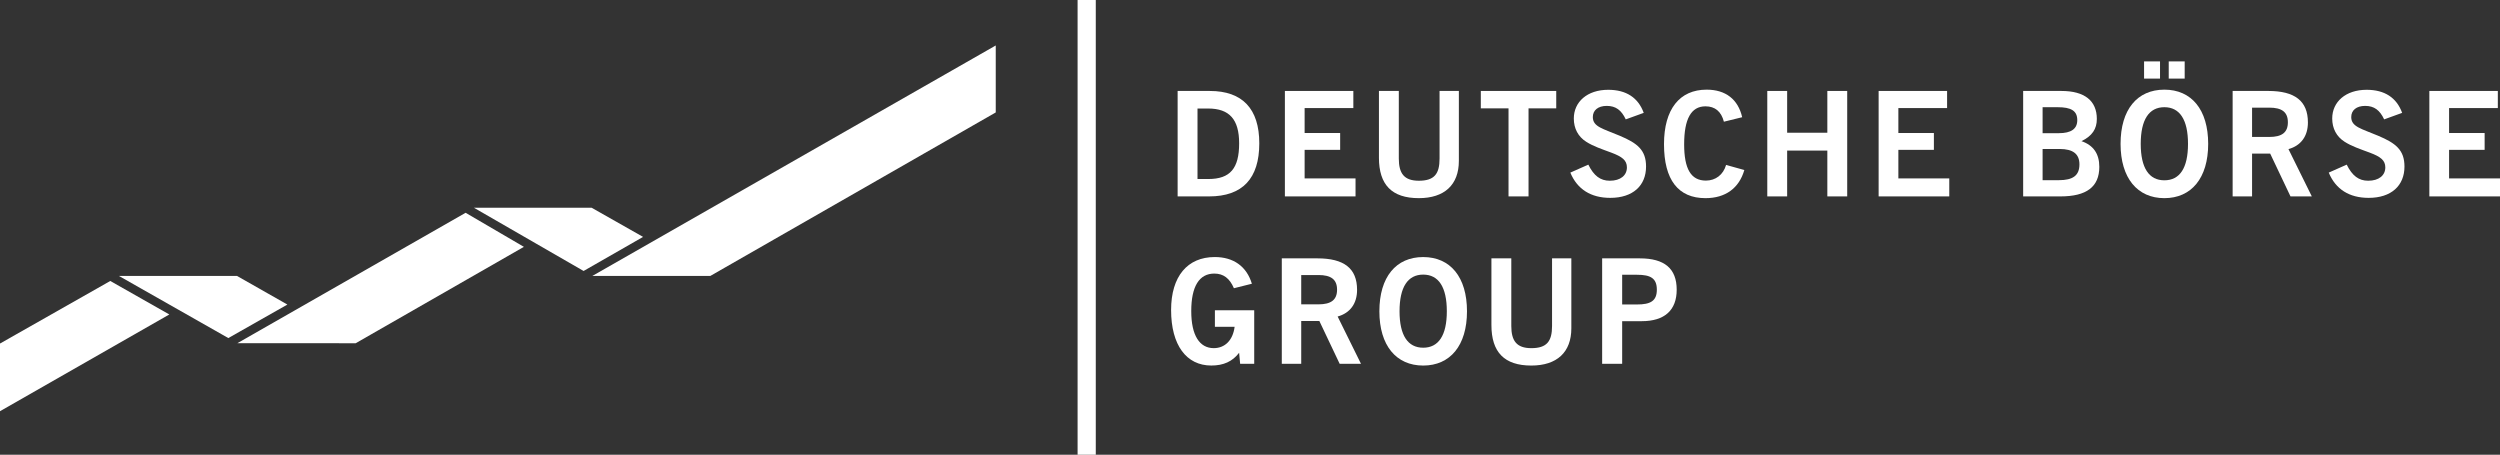
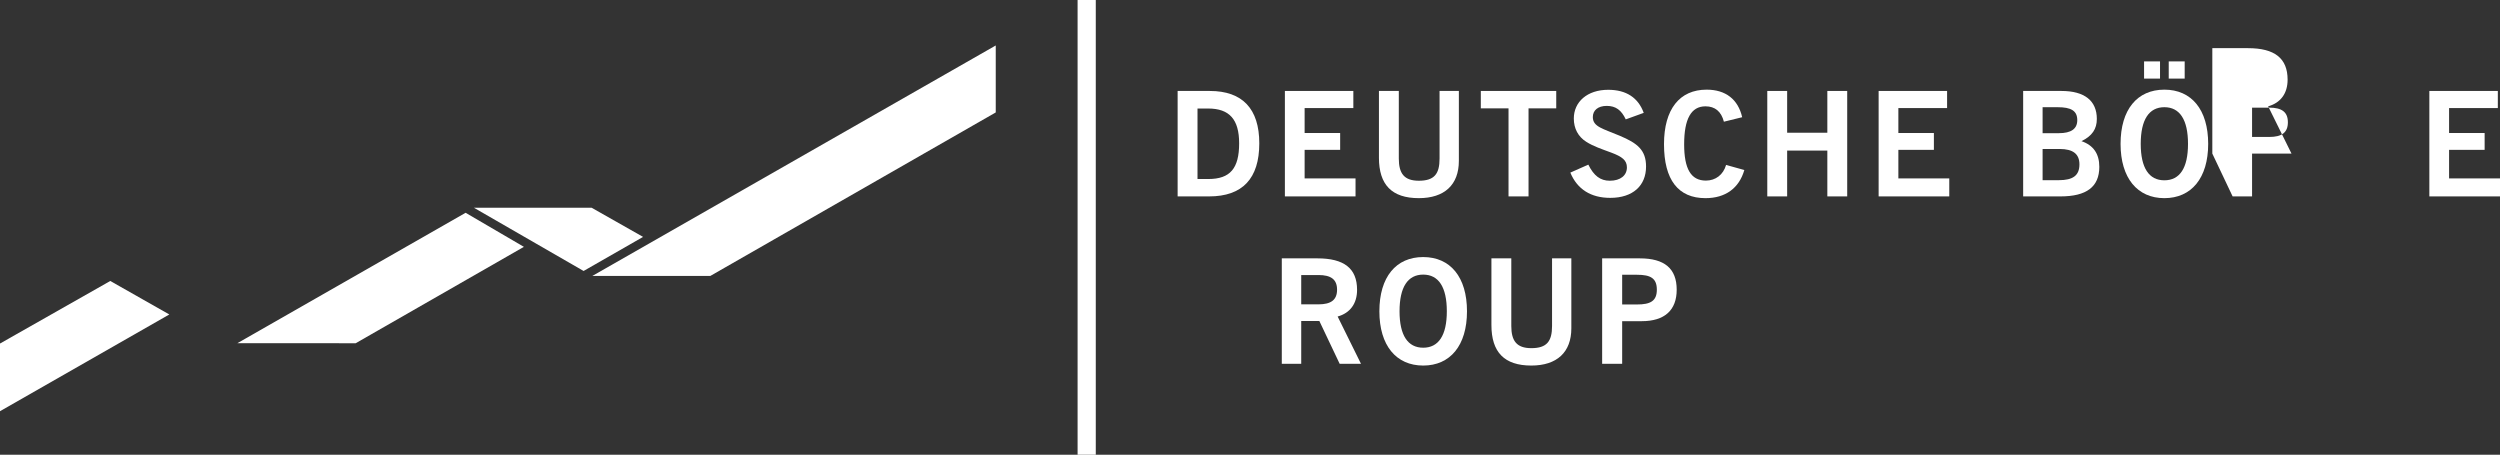
<svg xmlns="http://www.w3.org/2000/svg" id="Ebene_1" viewBox="0 0 209.147 38.041">
  <rect x="0" y="0" width="209.147" height="38.041" fill="#333333" stroke="none" />
-   <path d="m103.749,30.436h1.177v-4.478h-3.289v1.383h1.65c-.145,1.128-.813,1.784-1.747,1.784-1.189,0-1.881-1.068-1.881-3.095,0-2.075.667-3.143,1.93-3.143.765,0,1.286.4,1.638,1.226l1.504-.376c-.436-1.444-1.529-2.233-3.106-2.233-2.281,0-3.652,1.614-3.652,4.429,0,2.949,1.286,4.647,3.361,4.647,1.032,0,1.772-.34,2.33-1.067l.085.922h0Z" fill="#fff" />
  <path d="m107.234,30.436h1.625v-3.58h1.517l1.699,3.58h1.784l-1.954-3.956c1.043-.291,1.626-1.08,1.626-2.233,0-1.796-1.092-2.633-3.313-2.633h-2.985v8.822h0Zm1.625-4.975v-2.452h1.444c1.044,0,1.554.365,1.554,1.226,0,.849-.498,1.226-1.554,1.226h-1.444Z" fill="#fff" fill-rule="evenodd" />
  <path d="m115.397,26.043c0,2.864,1.408,4.539,3.666,4.539s3.664-1.675,3.664-4.539-1.395-4.538-3.664-4.538-3.666,1.663-3.666,4.538h0Zm1.687,0c0-2.026.691-3.07,1.979-3.07s1.977,1.043,1.977,3.07c0,2.015-.692,3.046-1.977,3.046s-1.979-1.032-1.979-3.046h0Z" fill="#fff" fill-rule="evenodd" />
  <path d="m124.771,27.196c0,2.269,1.08,3.386,3.337,3.386,2.148,0,3.349-1.117,3.349-3.119v-5.849h-1.614v5.655c0,1.287-.437,1.857-1.735,1.857-1.226,0-1.674-.607-1.674-1.857v-5.655h-1.663v5.582h0Z" fill="#fff" />
  <path d="m134.034,30.436h1.674v-3.567h1.638c1.917,0,2.924-.922,2.924-2.633,0-1.772-1.02-2.622-3.082-2.622h-3.155v8.822h0Zm1.674-4.963v-2.487h1.238c1.141,0,1.663.291,1.663,1.249,0,.947-.534,1.237-1.663,1.237h-1.238Z" fill="#fff" fill-rule="evenodd" />
  <path d="m98.519,16.431h2.633c2.791,0,4.199-1.492,4.199-4.44,0-2.889-1.408-4.381-4.138-4.381h-2.694v8.821h0Zm1.663-1.456v-5.897h.886c1.784,0,2.597.91,2.597,2.913,0,2.099-.752,2.985-2.573,2.985h-.91Z" fill="#fff" fill-rule="evenodd" />
  <polygon points="107.492 16.431 113.402 16.431 113.402 14.926 109.143 14.926 109.143 12.536 112.116 12.536 112.116 11.128 109.143 11.128 109.143 9.041 113.219 9.041 113.219 7.609 107.492 7.609 107.492 16.431 107.492 16.431" fill="#fff" />
  <path d="m115.36,13.191c0,2.269,1.08,3.386,3.338,3.386,2.147,0,3.349-1.117,3.349-3.119v-5.849h-1.615v5.654c0,1.287-.436,1.857-1.734,1.857-1.225,0-1.675-.607-1.675-1.857v-5.654h-1.662v5.582h0Z" fill="#fff" />
  <polygon points="126.201 16.431 127.875 16.431 127.875 9.065 130.193 9.065 130.193 7.609 123.883 7.609 123.883 9.065 126.201 9.065 126.201 16.431 126.201 16.431" fill="#fff" />
  <path d="m131.373,14.441c.571,1.384,1.711,2.112,3.337,2.112,1.894,0,2.997-1.019,2.997-2.621,0-1.383-.728-1.954-2.196-2.573-1.395-.594-2.257-.74-2.257-1.565,0-.57.437-.935,1.165-.935.752,0,1.226.353,1.59,1.128l1.504-.545c-.462-1.274-1.469-1.93-2.973-1.93-1.747,0-2.876,1.007-2.876,2.403,0,.837.365,1.517,1.032,1.941.581.376,1.31.619,2.099.91.911.34,1.311.643,1.311,1.238,0,.667-.534,1.116-1.432,1.116-.788,0-1.335-.413-1.796-1.347l-1.504.667h0Z" fill="#fff" />
  <path d="m144.402,13.798c-.23.813-.874,1.31-1.687,1.31-1.262,0-1.821-.995-1.821-3.034,0-2.124.583-3.179,1.784-3.179.801,0,1.322.436,1.541,1.287l1.529-.376c-.34-1.493-1.383-2.306-2.973-2.306-2.257,0-3.567,1.626-3.567,4.563,0,2.984,1.189,4.514,3.47,4.514,1.675,0,2.815-.838,3.251-2.354l-1.528-.425h0Z" fill="#fff" />
  <polygon points="147.849 16.431 149.511 16.431 149.511 12.597 152.873 12.597 152.873 16.431 154.535 16.431 154.535 7.609 152.873 7.609 152.873 11.104 149.511 11.104 149.511 7.609 147.849 7.609 147.849 16.431 147.849 16.431" fill="#fff" />
  <polygon points="157.164 16.431 163.074 16.431 163.074 14.926 158.815 14.926 158.815 12.536 161.787 12.536 161.787 11.128 158.815 11.128 158.815 9.041 162.891 9.041 162.891 7.609 157.164 7.609 157.164 16.431 157.164 16.431" fill="#fff" />
  <path d="m169.255,16.431h3.119c2.184,0,3.252-.8,3.252-2.475,0-1.092-.498-1.808-1.492-2.147.896-.437,1.285-1.02,1.285-1.857,0-1.517-1.019-2.342-2.96-2.342h-3.204v8.821h0Zm1.626-1.358v-2.609h1.432c1.104,0,1.65.413,1.65,1.287,0,.934-.546,1.323-1.723,1.323h-1.359Zm0-3.932v-2.172h1.263c1.092,0,1.638.28,1.638,1.08,0,.74-.521,1.092-1.541,1.092h-1.359Z" fill="#fff" fill-rule="evenodd" />
  <path d="m179.37,6.578h1.335v-1.444h-1.335v1.444h0Zm2.063,0h1.335v-1.444h-1.335v1.444h0Zm-4.029,5.459c0,2.865,1.409,4.54,3.665,4.54s3.665-1.675,3.665-4.54-1.395-4.537-3.665-4.537-3.665,1.662-3.665,4.537h0Zm1.687,0c0-2.025.691-3.069,1.977-3.069s1.978,1.044,1.978,3.069-.691,3.047-1.978,3.047-1.977-1.032-1.977-3.047h0Z" fill="#fff" fill-rule="evenodd" />
-   <path d="m186.778,16.431h1.627v-3.58h1.516l1.699,3.58h1.784l-1.954-3.956c1.044-.291,1.627-1.079,1.627-2.232,0-1.796-1.093-2.634-3.314-2.634h-2.984v8.821h0Zm1.627-4.975v-2.451h1.443c1.043,0,1.553.364,1.553,1.226,0,.849-.497,1.226-1.553,1.226h-1.443Z" fill="#fff" fill-rule="evenodd" />
-   <path d="m194.821,14.441c.57,1.384,1.71,2.112,3.336,2.112,1.894,0,2.998-1.019,2.998-2.621,0-1.383-.728-1.954-2.196-2.573-1.395-.594-2.257-.74-2.257-1.565,0-.57.436-.935,1.164-.935.753,0,1.227.353,1.59,1.128l1.505-.545c-.461-1.274-1.468-1.93-2.973-1.93-1.748,0-2.877,1.007-2.877,2.403,0,.837.364,1.517,1.032,1.941.583.376,1.31.619,2.099.91.911.34,1.311.643,1.311,1.238,0,.667-.534,1.116-1.433,1.116-.789,0-1.334-.413-1.796-1.347l-1.504.667h0Z" fill="#fff" />
+   <path d="m186.778,16.431h1.627v-3.58h1.516h1.784l-1.954-3.956c1.044-.291,1.627-1.079,1.627-2.232,0-1.796-1.093-2.634-3.314-2.634h-2.984v8.821h0Zm1.627-4.975v-2.451h1.443c1.043,0,1.553.364,1.553,1.226,0,.849-.497,1.226-1.553,1.226h-1.443Z" fill="#fff" fill-rule="evenodd" />
  <polygon points="203.237 16.431 209.147 16.431 209.147 14.926 204.887 14.926 204.887 12.536 207.861 12.536 207.861 11.128 204.887 11.128 204.887 9.041 208.965 9.041 208.965 7.609 203.237 7.609 203.237 16.431 203.237 16.431" fill="#fff" />
  <polygon points="9.225 23.506 0 28.74 0 34.401 14.165 26.307 9.225 23.506 9.225 23.506" fill="#fff" />
-   <polygon points="24.042 25.479 19.826 23.084 9.948 23.084 19.102 28.282 24.042 25.479 24.042 25.479" fill="#fff" />
  <polygon points="38.952 17.801 19.857 28.712 29.756 28.715 43.828 20.651 38.952 17.801 38.952 17.801" fill="#fff" />
  <polygon points="53.799 19.819 49.494 17.378 39.645 17.378 48.823 22.67 53.799 19.819 53.799 19.819" fill="#fff" />
  <polygon points="83.303 9.406 59.428 23.083 49.552 23.086 83.303 3.804 83.303 9.406 83.303 9.406" fill="#fff" />
  <rect x="90.15" width="1.522" height="38.041" fill="#fff" />
</svg>